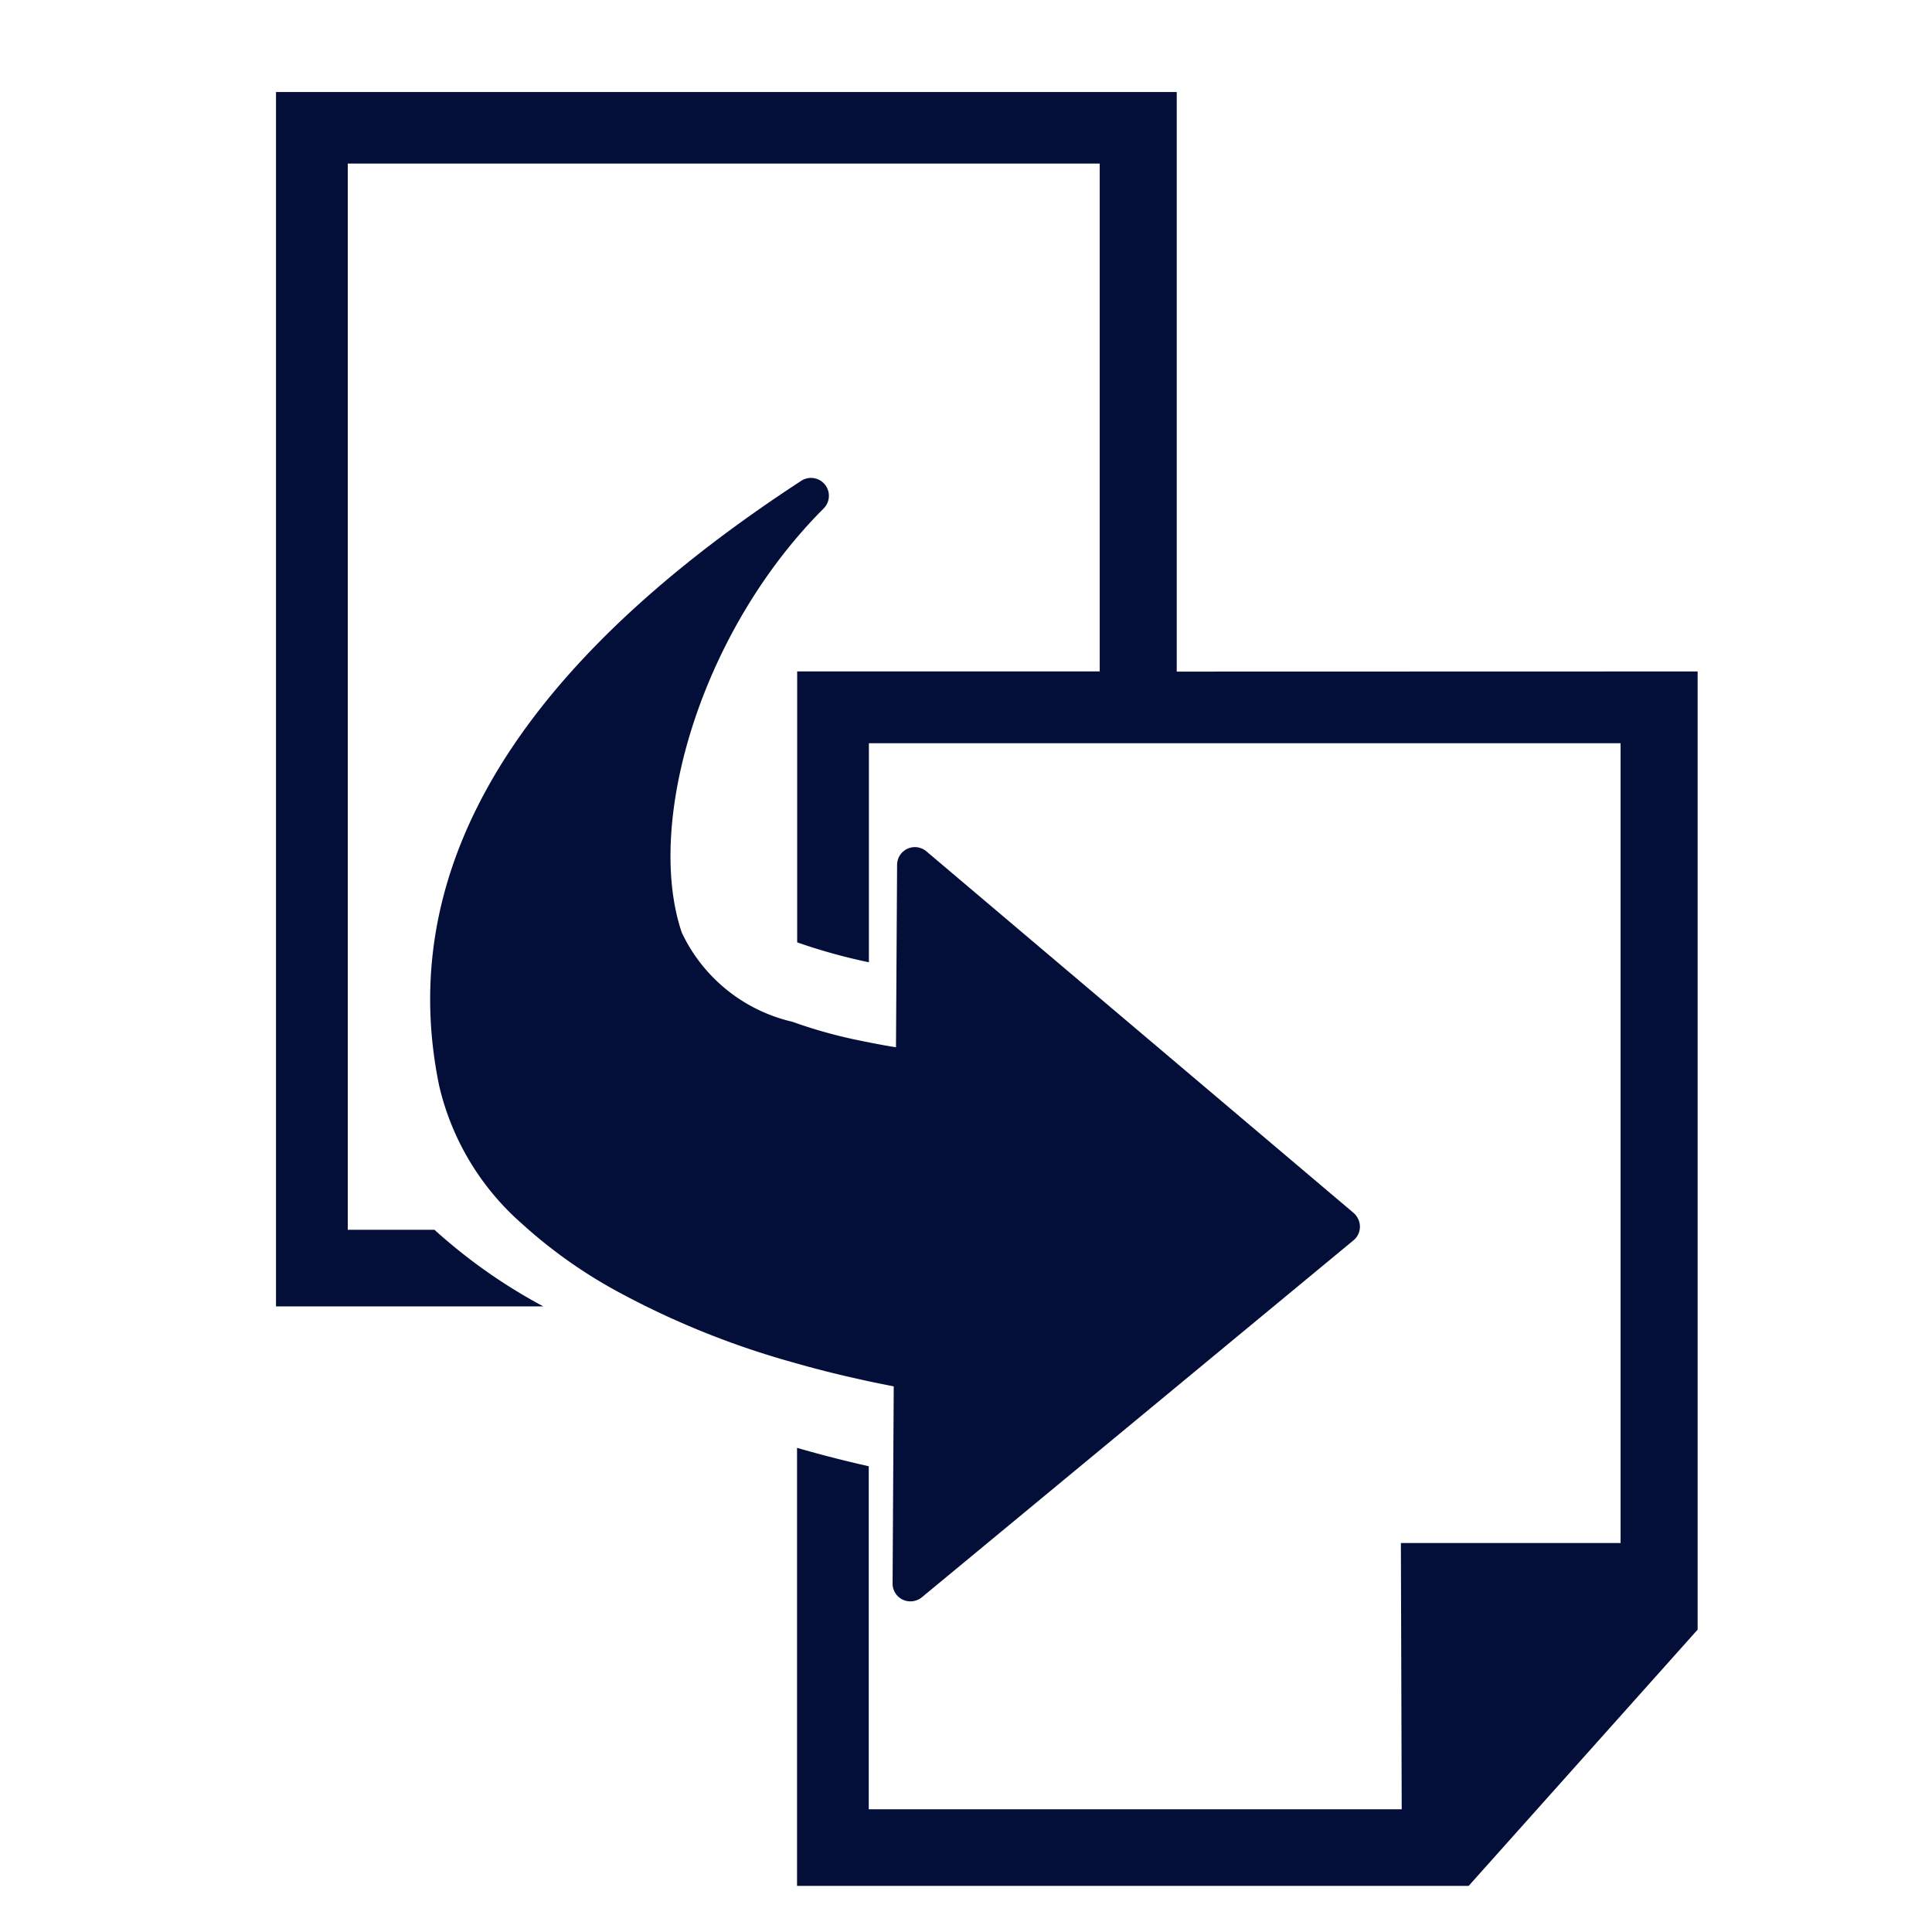
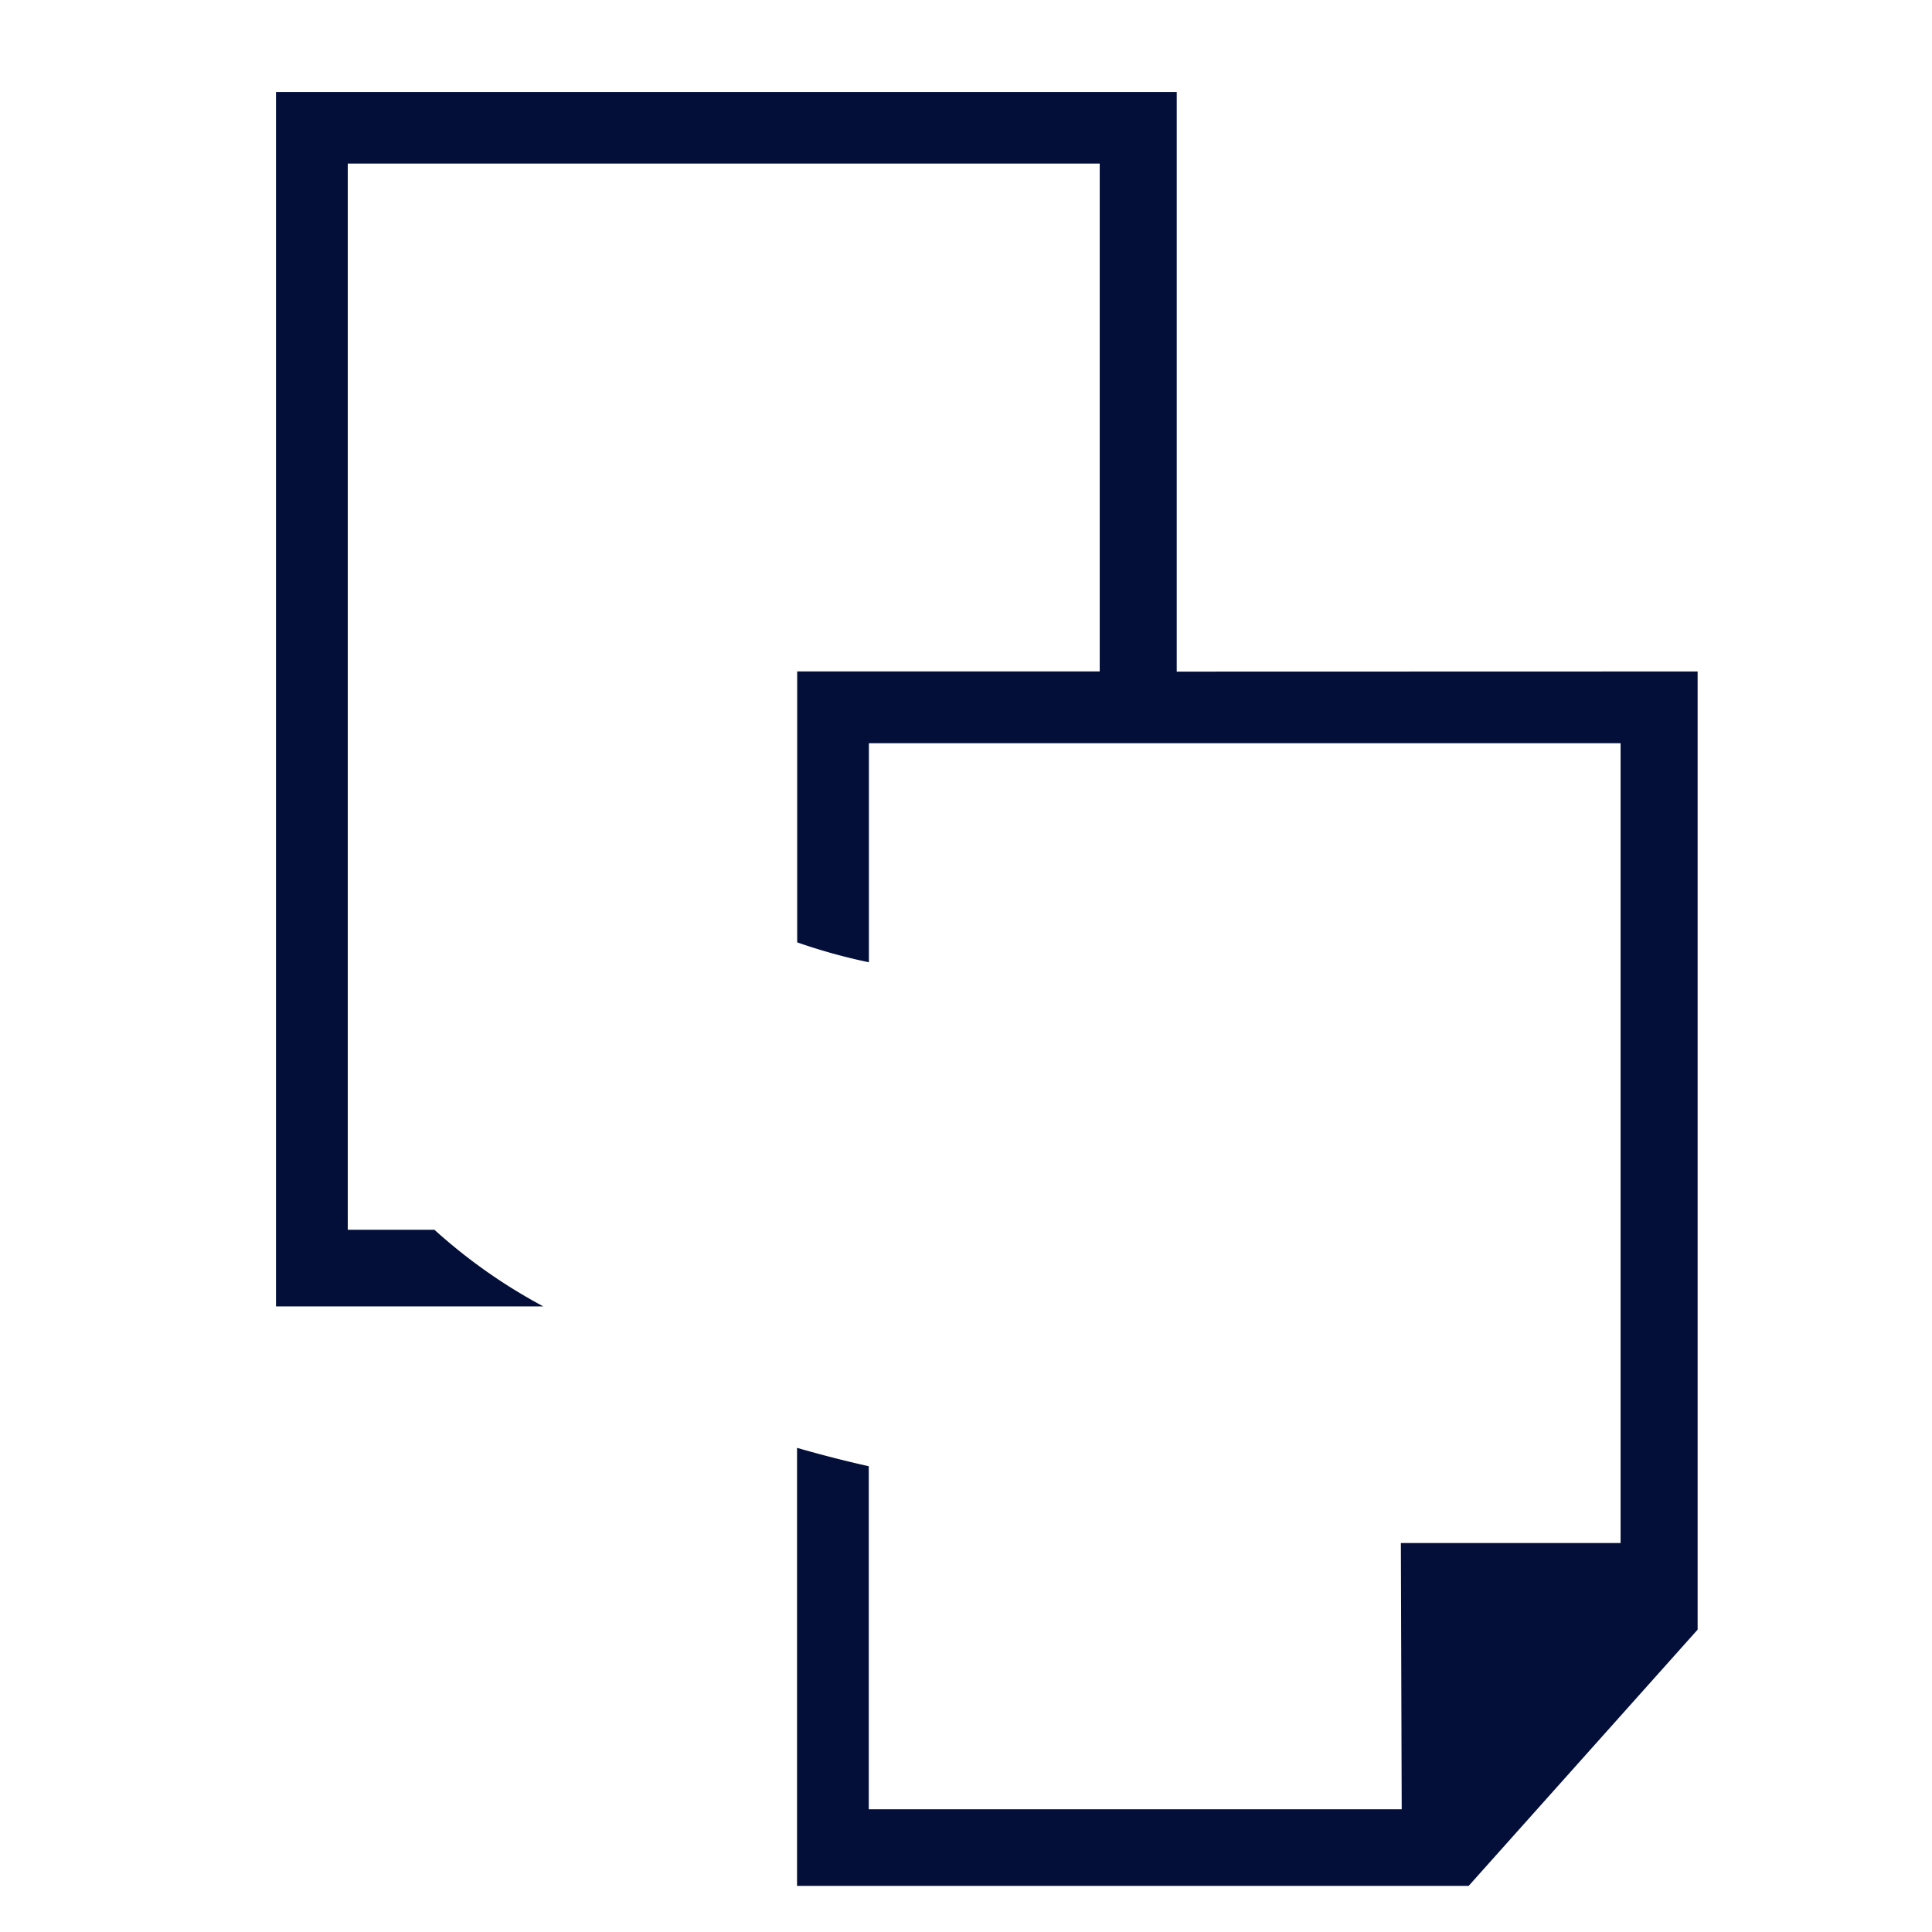
<svg xmlns="http://www.w3.org/2000/svg" width="42" height="42" viewBox="0 0 42 42" fill="none">
  <path d="M25.581 14.6V2H6v26.4h5.812a11.82 11.82 0 01-2.368-1.666H7.56V3.556h16.347v11.04H17.33v5.89c.51.178 1.03.323 1.559.433v-4.762H35.23v17.387h-4.776l.018 5.788H18.886v-7.457a26.81 26.81 0 01-1.559-.4v9.523h14.6l4.978-5.571v-20.83l-11.324.003z" fill="#030F39" />
-   <path d="M19.429 30.14l-.025 4.283a.386.386 0 00.437.386.392.392 0 00.2-.086l9.38-7.757a.385.385 0 00.105-.465.4.4 0 00-.102-.135l-9.283-7.857a.387.387 0 00-.639.3l-.024 3.958c-.291-.046-.561-.1-.825-.154-.484-.1-.96-.233-1.425-.4a3.54 3.54 0 01-2.407-1.94c-.806-2.387.414-6.55 3.086-9.221a.389.389 0 00-.485-.602c-7.467 4.87-8.625 9.516-7.875 13.153a5.706 5.706 0 001.8 3 10.62 10.62 0 002.163 1.52 18.198 18.198 0 003.717 1.491c.473.136.949.258 1.425.362.261.061.519.111.777.163z" fill="#030F39" />
</svg>